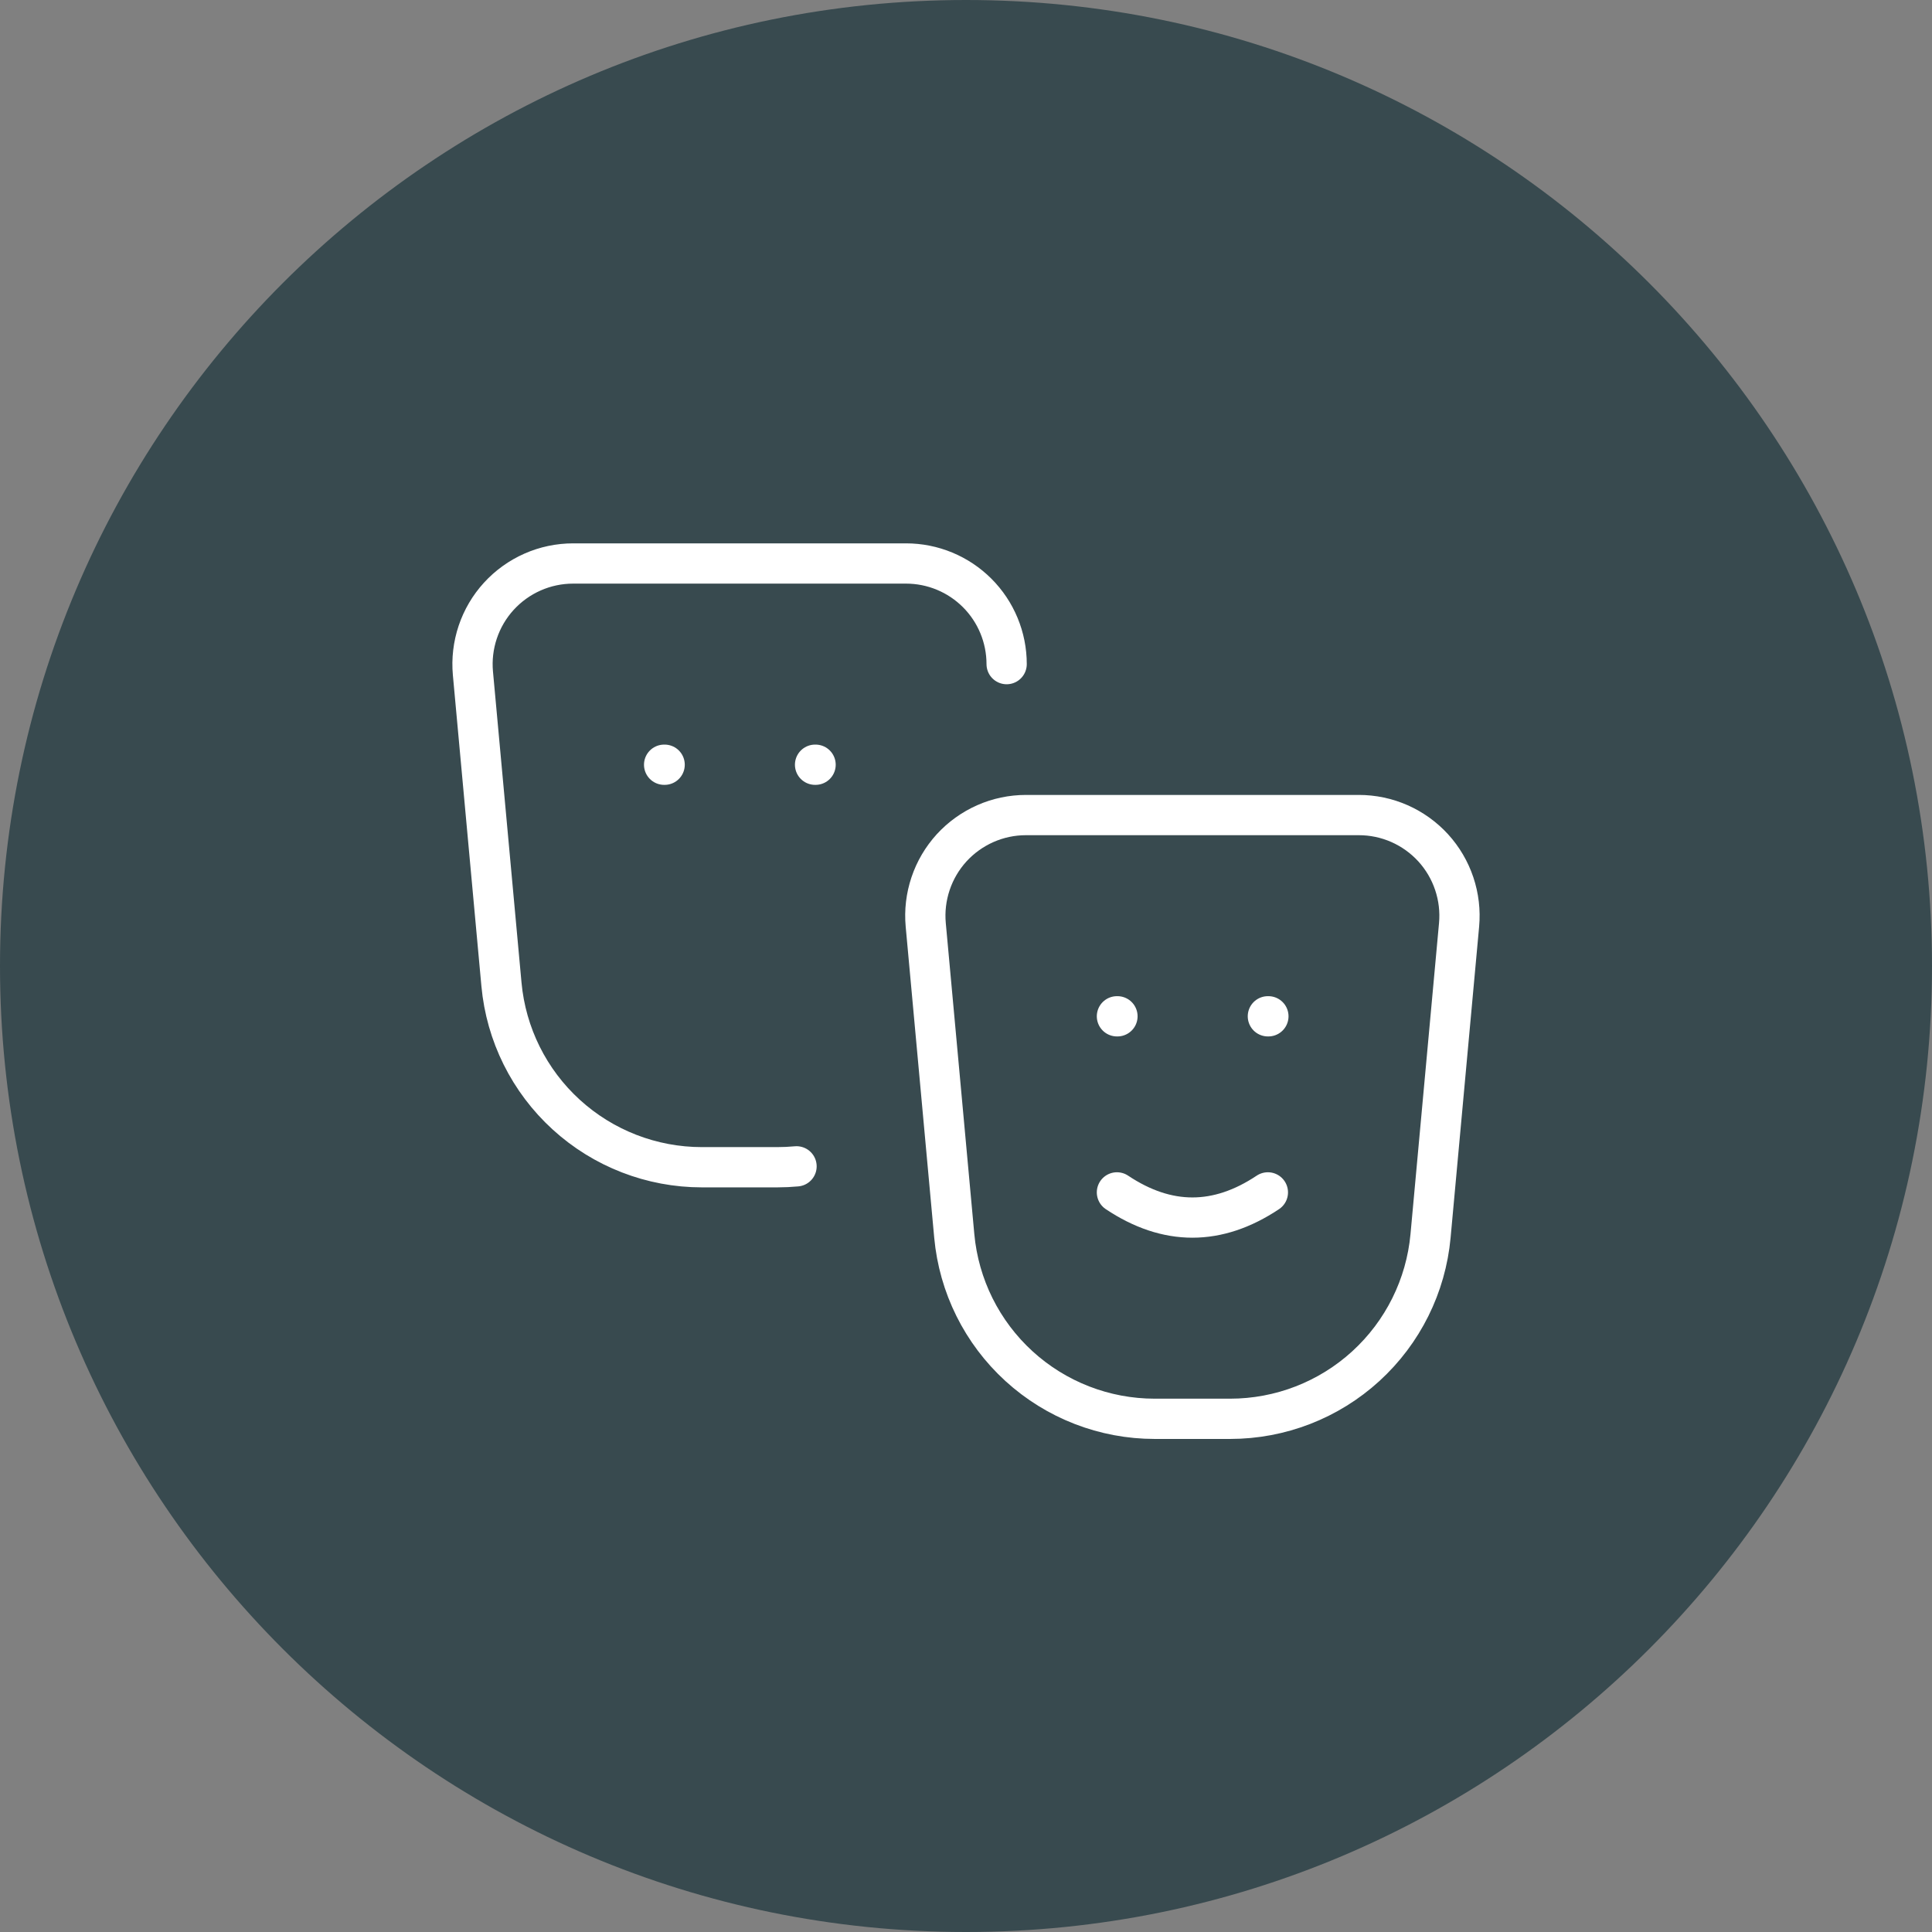
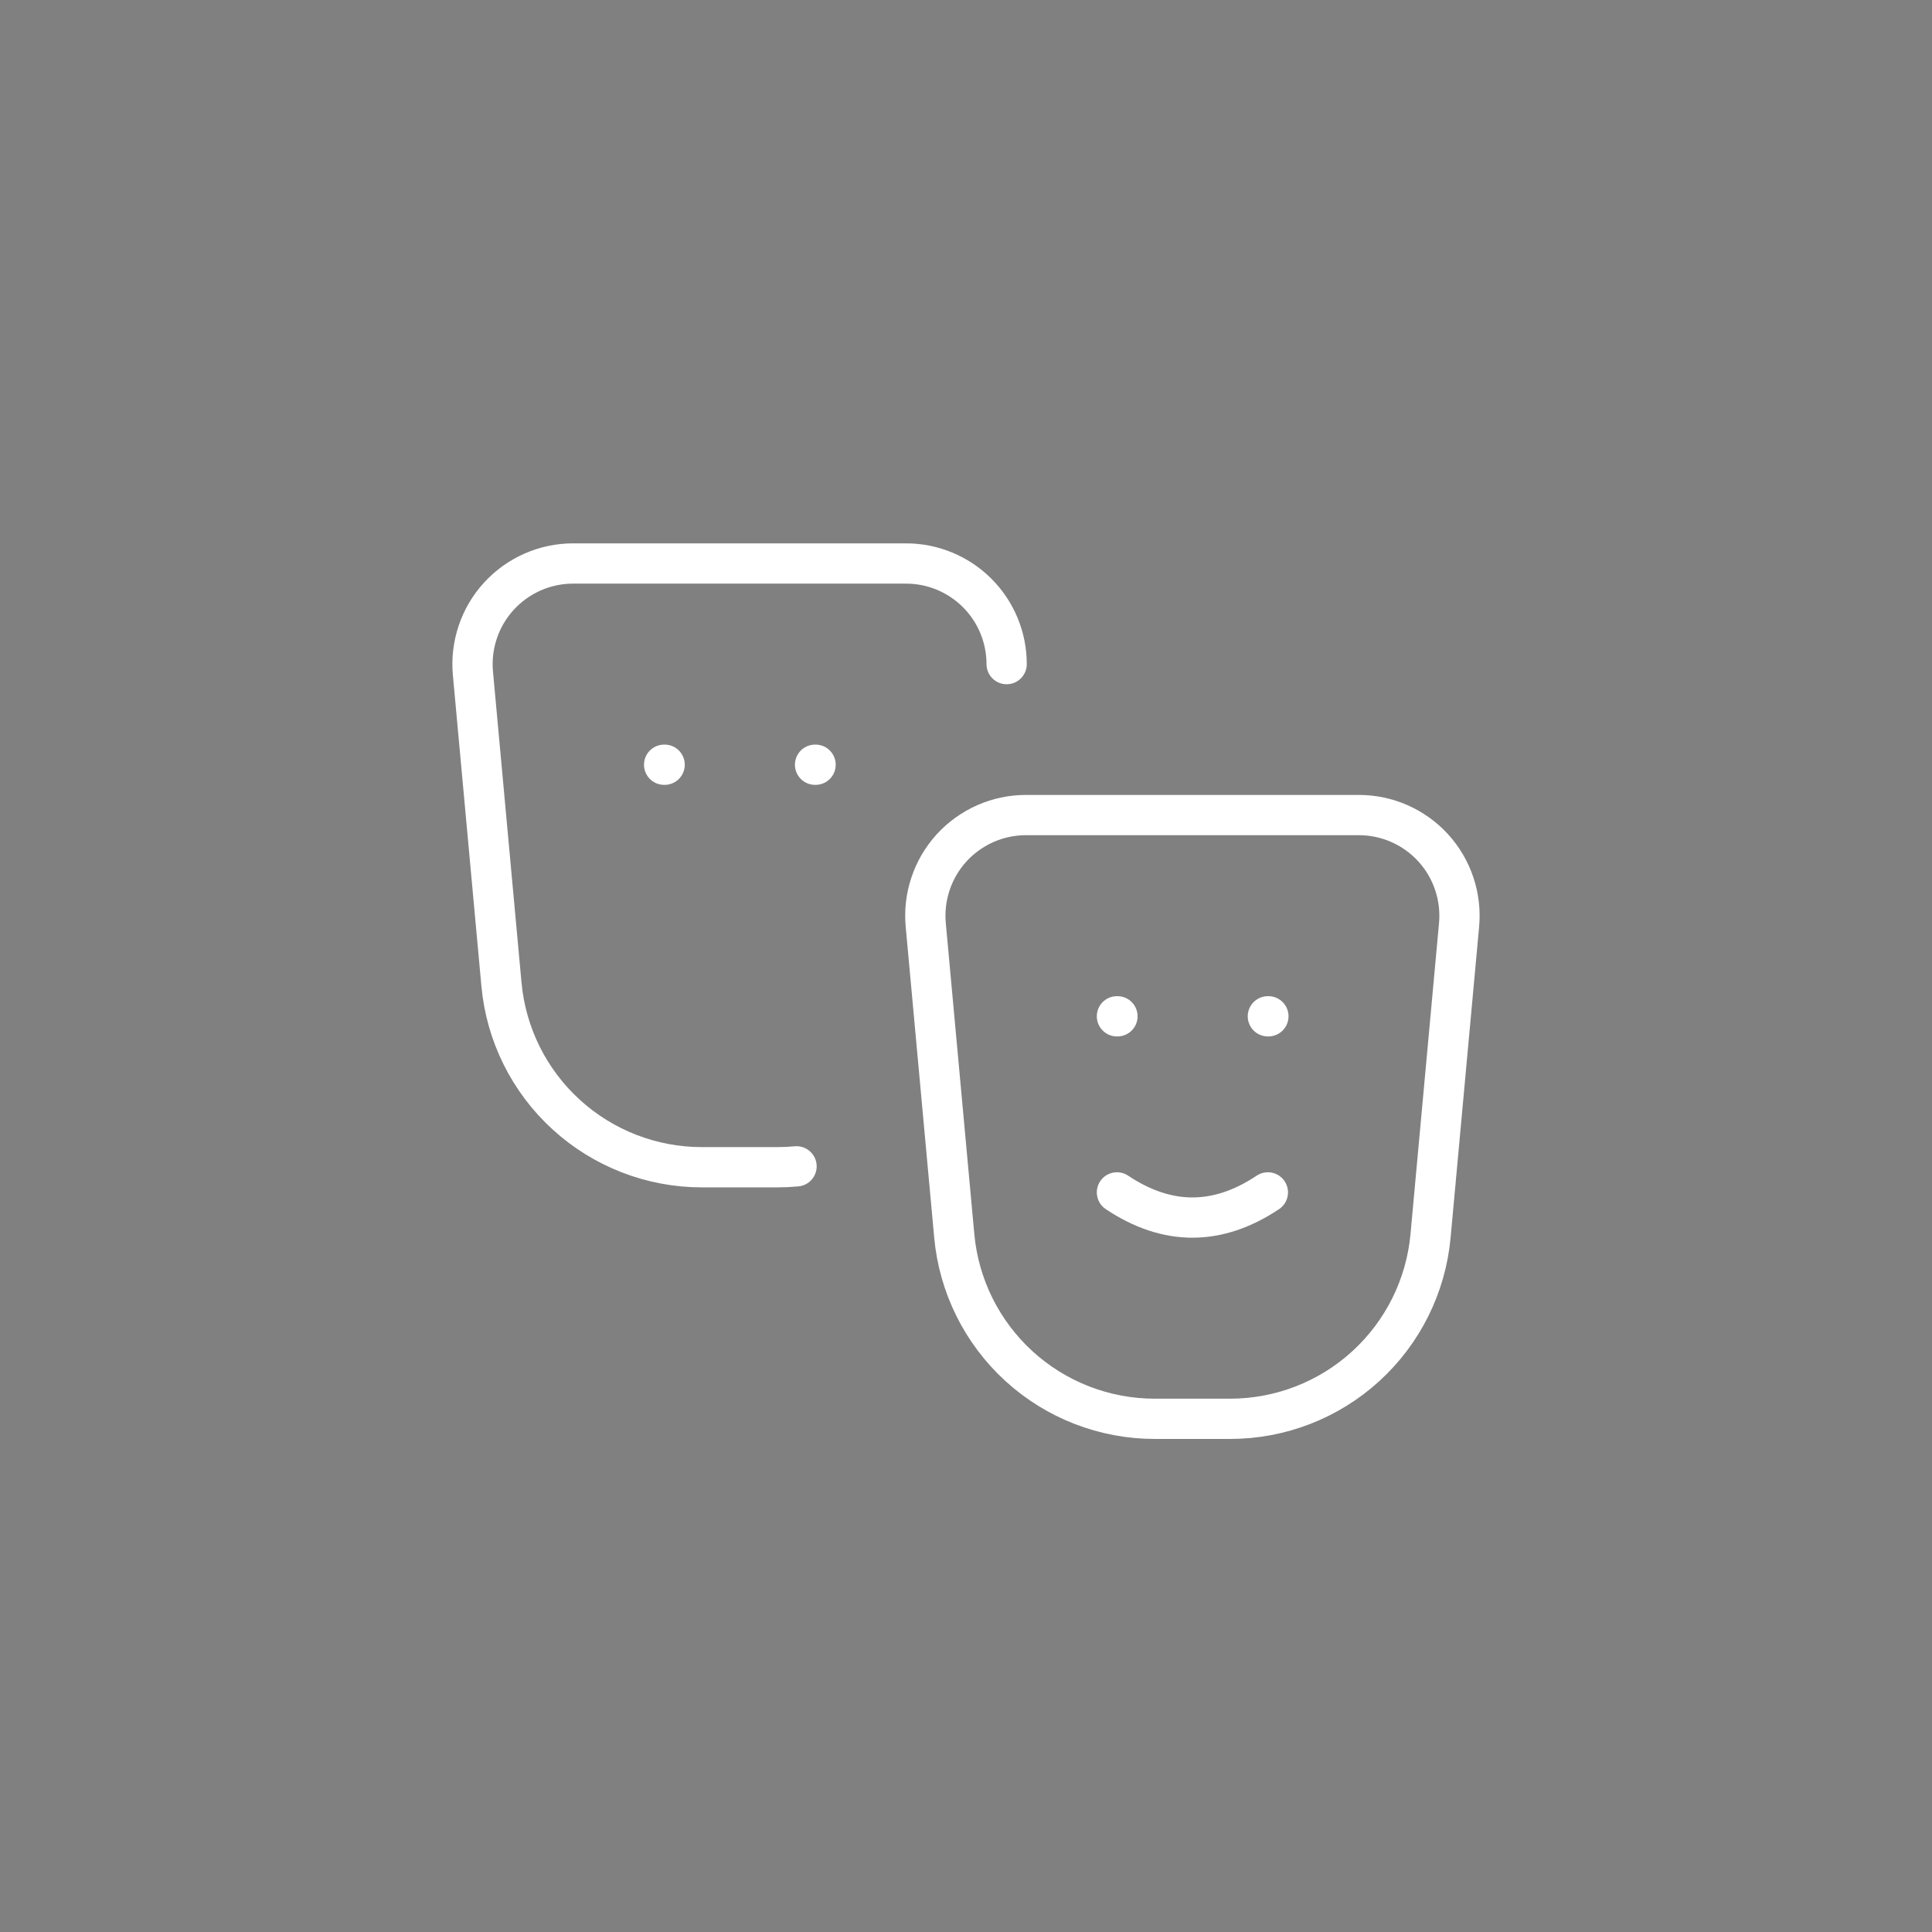
<svg xmlns="http://www.w3.org/2000/svg" width="56" height="56" viewBox="0 0 56 56" fill="none">
  <rect x="0" y="0" width="56" height="56" fill="#808080" stroke="none" />
-   <path d="M0 28C0 12.536 12.536 0 28 0C43.464 0 56 12.536 56 28C56 43.464 43.464 56 28 56C12.536 56 0 43.464 0 28Z" fill="#384A4F" />
  <path d="M32.375 29.458H32.39M36.75 29.458H36.765M32.375 34.562C33.833 35.535 35.292 35.535 36.75 34.562M23.088 33.807C22.903 33.824 22.717 33.833 22.531 33.833H20.344C18.889 33.833 17.487 33.289 16.412 32.308C15.337 31.328 14.668 29.981 14.535 28.532L13.708 19.517C13.671 19.113 13.719 18.706 13.848 18.321C13.977 17.937 14.185 17.583 14.458 17.284C14.732 16.984 15.065 16.745 15.436 16.581C15.807 16.417 16.208 16.333 16.613 16.333H26.262C27.035 16.333 27.777 16.64 28.324 17.187C28.871 17.734 29.178 18.476 29.178 19.25M19.25 22.166H19.265M23.625 22.166H23.64M29.738 23.625H39.387C39.792 23.625 40.193 23.709 40.565 23.873C40.936 24.037 41.268 24.276 41.542 24.575C41.815 24.875 42.023 25.228 42.152 25.613C42.281 25.997 42.329 26.404 42.292 26.808L41.465 35.824C41.332 37.272 40.663 38.619 39.588 39.6C38.514 40.581 37.111 41.125 35.656 41.125H33.469C32.014 41.125 30.612 40.581 29.537 39.6C28.462 38.619 27.793 37.272 27.66 35.824L26.833 26.808C26.796 26.404 26.844 25.997 26.973 25.613C27.102 25.228 27.31 24.875 27.583 24.575C27.857 24.276 28.19 24.037 28.561 23.873C28.932 23.709 29.333 23.625 29.738 23.625Z" stroke="white" stroke-width="1.167" stroke-linecap="round" stroke-linejoin="round" />
</svg>